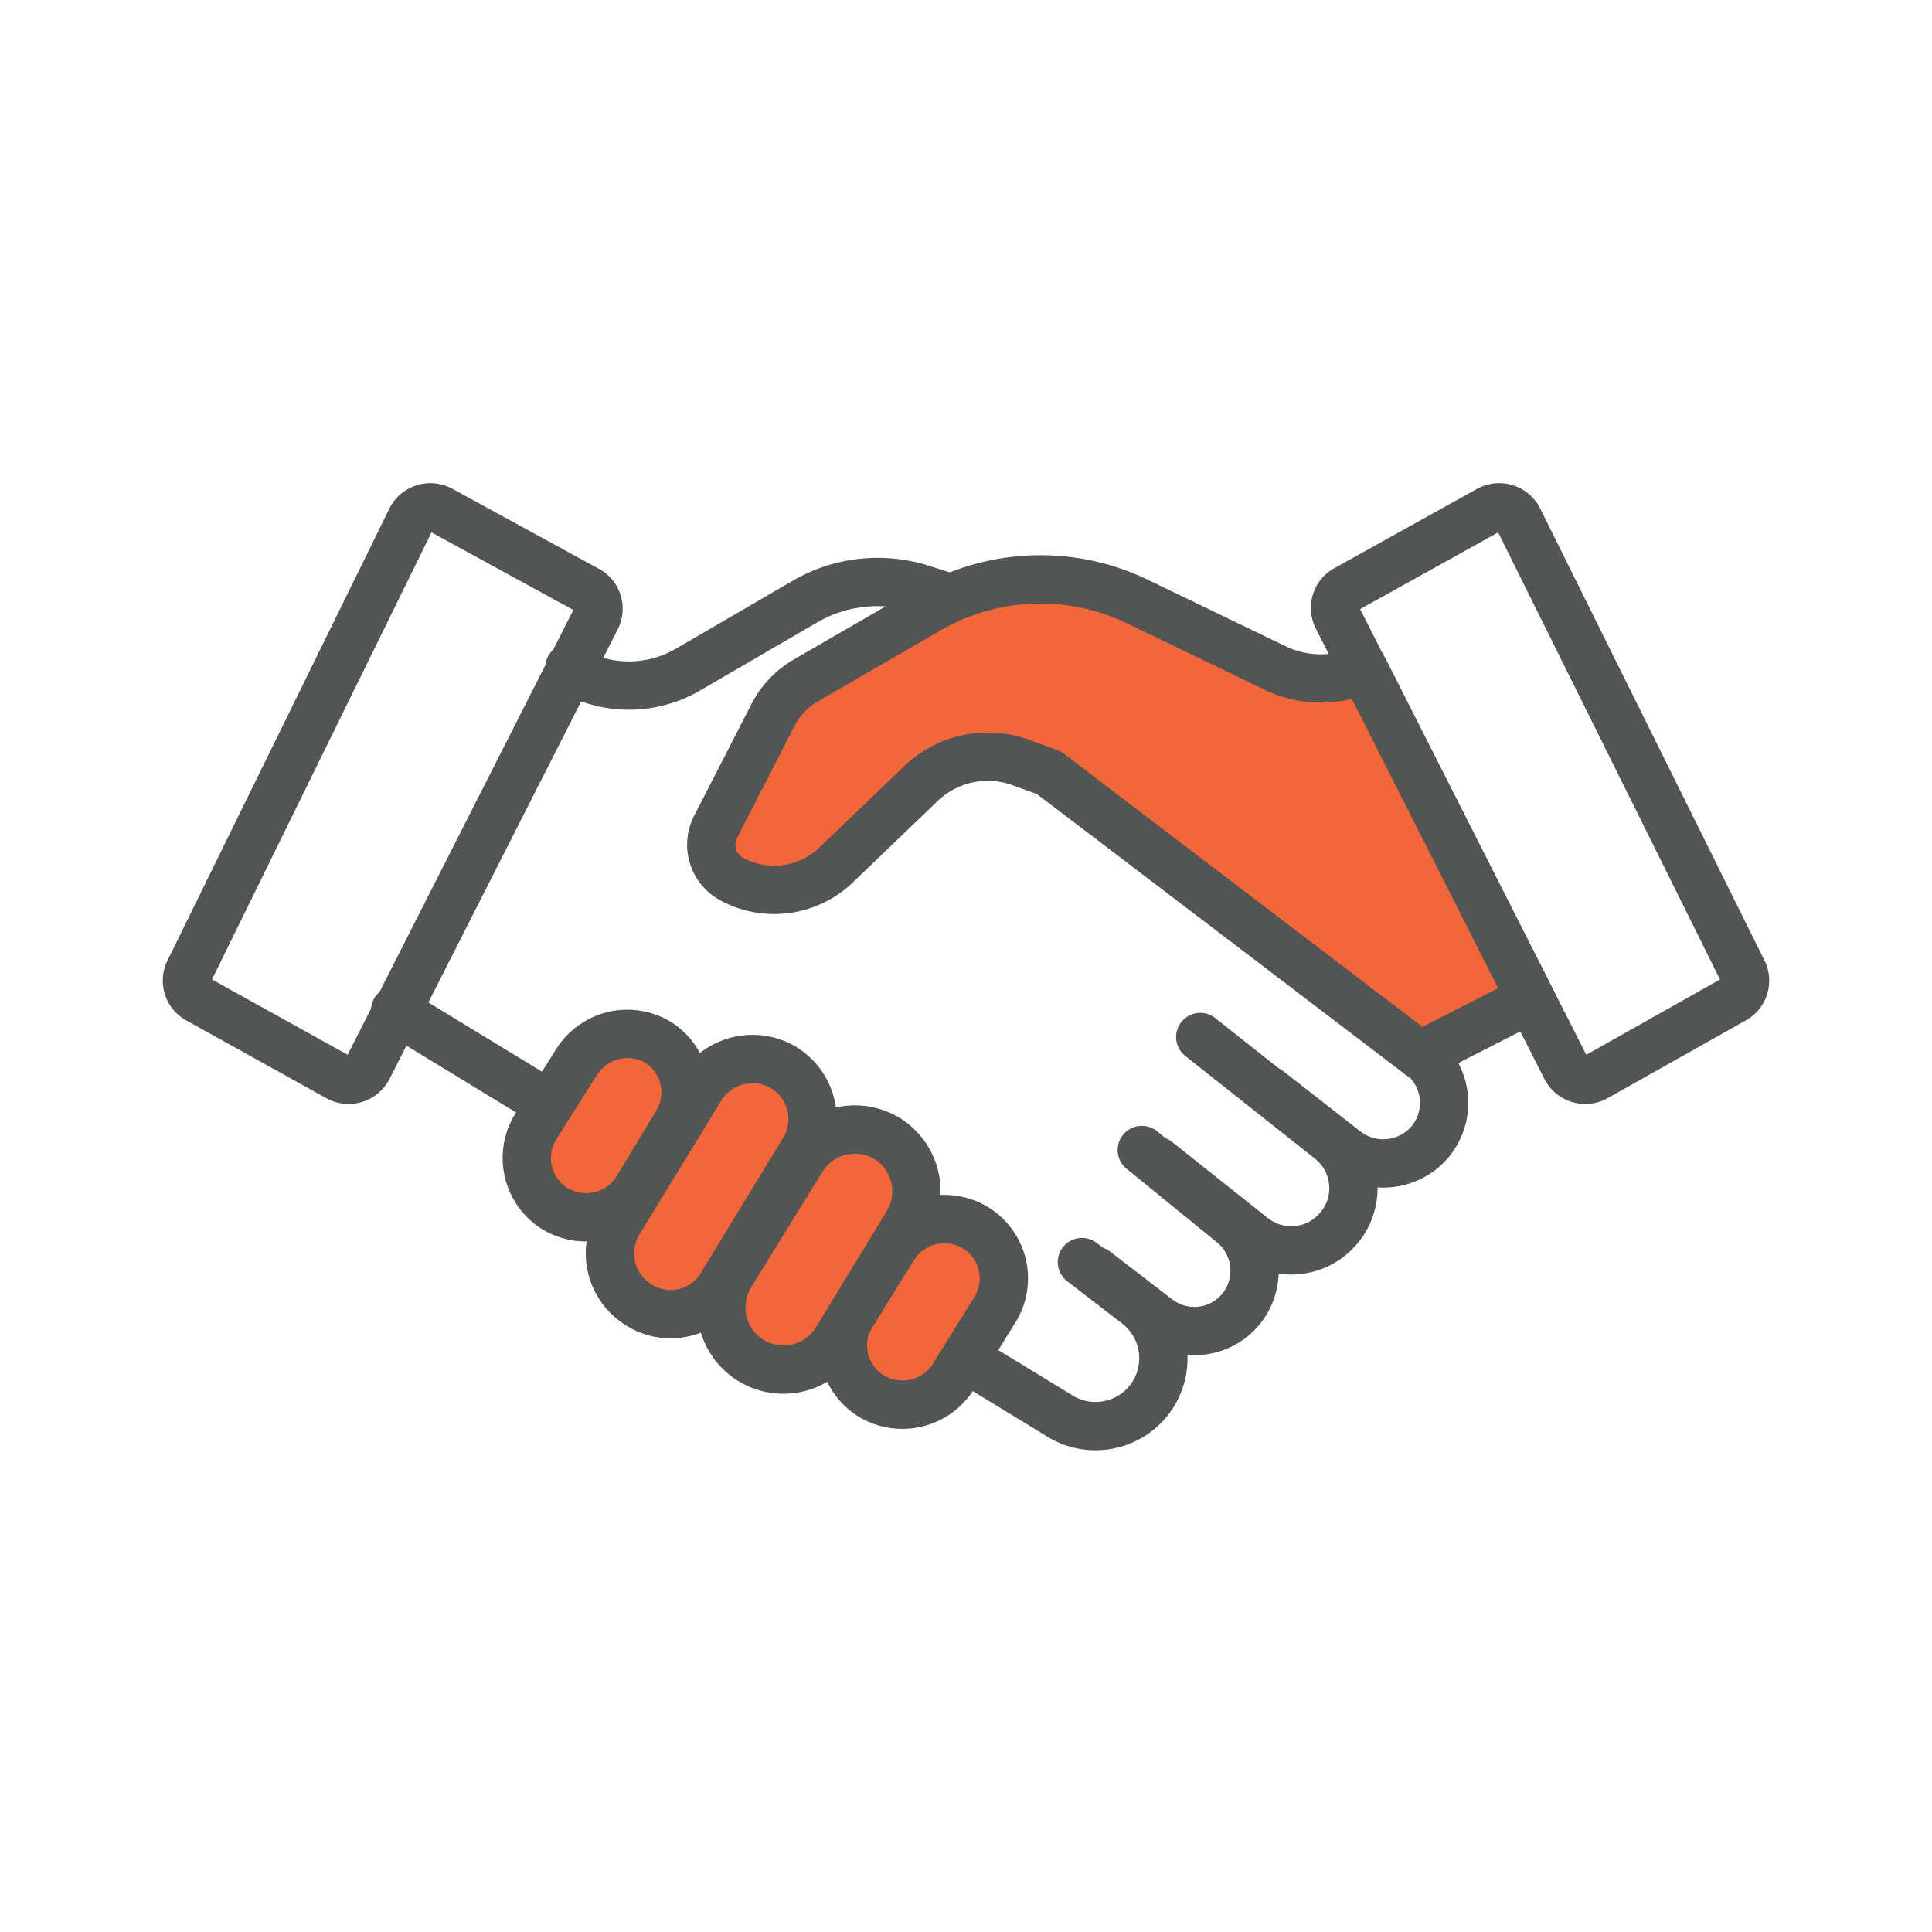
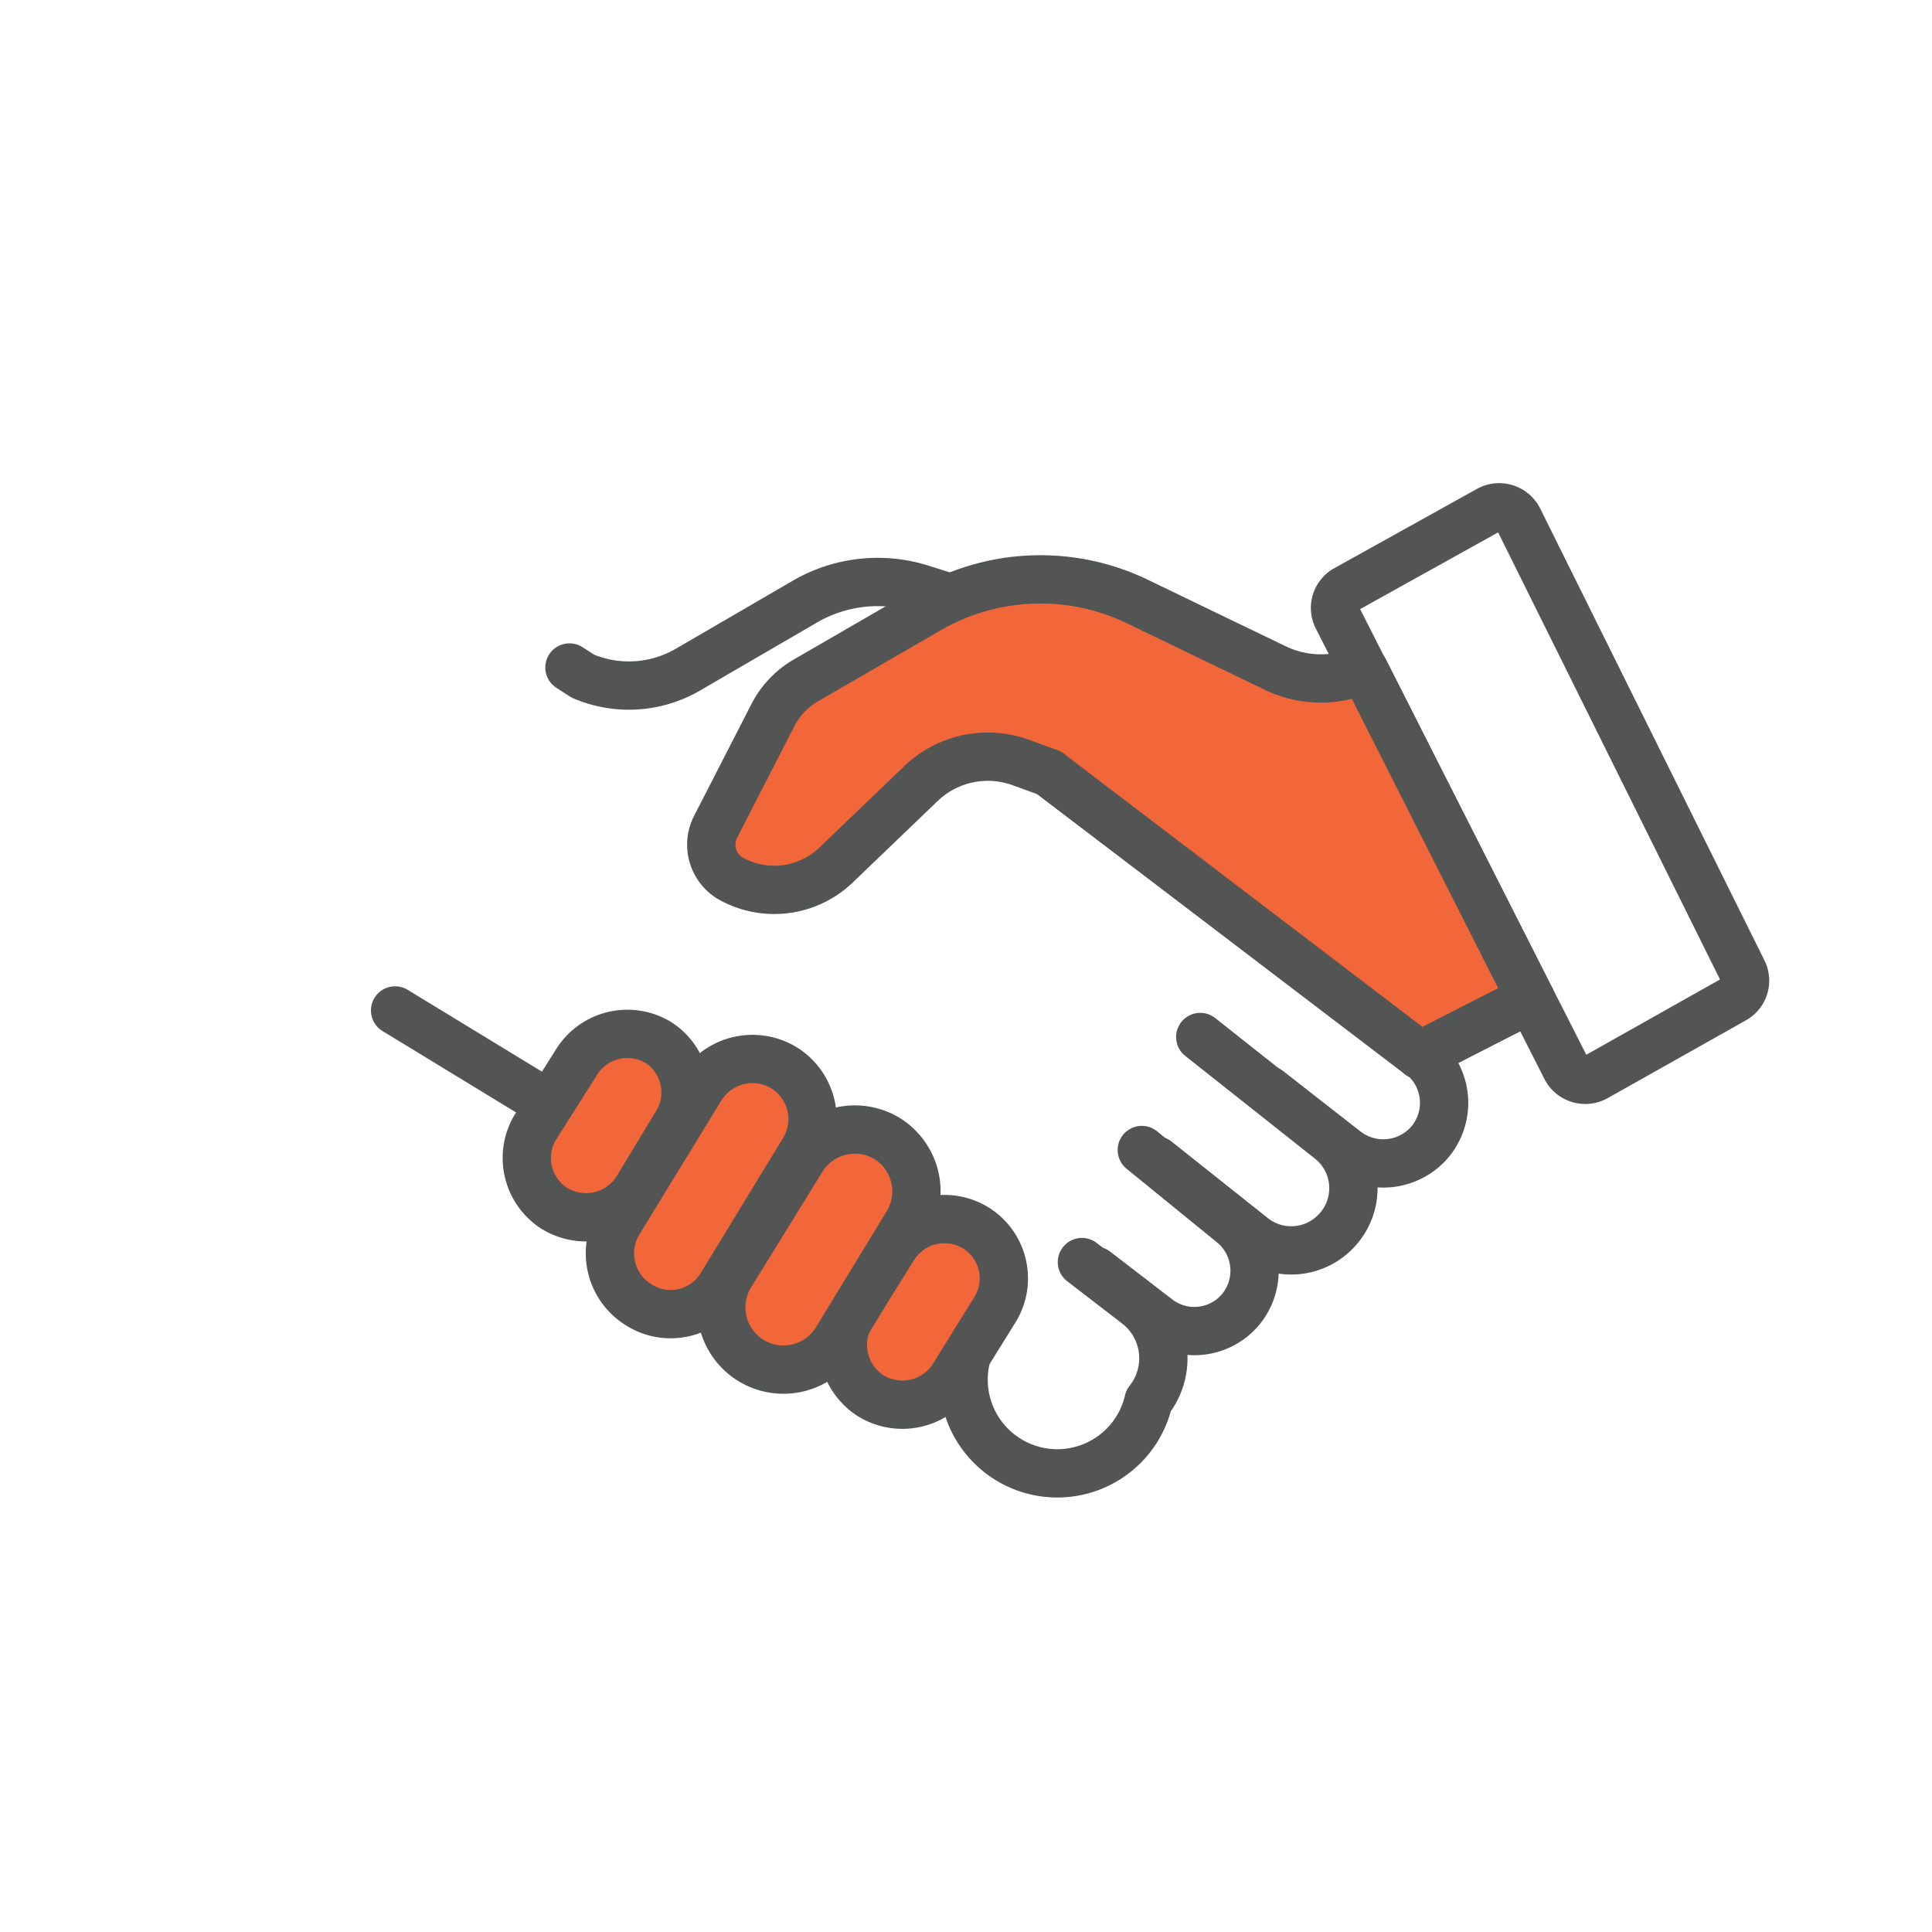
<svg xmlns="http://www.w3.org/2000/svg" id="Layer_1" data-name="Layer 1" viewBox="0 0 40 40">
  <defs>
    <style>.cls-1{fill:none;}.cls-1,.cls-2{stroke:#535454;stroke-linecap:round;stroke-linejoin:round;}.cls-2{fill:#f1673a;}</style>
  </defs>
  <title>About Icons</title>
-   <path class="cls-1" d="M12.13,12.2l-3-1.64a.45.45,0,0,0-.62.19L3.92,20.1a.44.44,0,0,0,.18.59L7,22.3a.45.45,0,0,0,.62-.19l4.73-9.32A.44.44,0,0,0,12.13,12.2Z" />
  <path class="cls-1" d="M36.08,20.1l-4.64-9.35a.45.45,0,0,0-.62-.19L27.87,12.2a.44.44,0,0,0-.18.59l4.73,9.32a.45.45,0,0,0,.62.19l2.86-1.61A.44.44,0,0,0,36.08,20.1Z" />
-   <path class="cls-1" d="M20,28.13l1.9,1.16A1.41,1.41,0,0,0,23.78,29h0a1.41,1.41,0,0,0-.25-2l-1.13-.87" />
+   <path class="cls-1" d="M20,28.13A1.41,1.41,0,0,0,23.78,29h0a1.41,1.41,0,0,0-.25-2l-1.13-.87" />
  <line class="cls-1" x1="8.18" y1="20.92" x2="11.33" y2="22.84" />
  <path class="cls-1" d="M23.64,23.81l1.88,1.53a1.26,1.26,0,0,1,.15,1.79h0a1.25,1.25,0,0,1-1.69.18l-1.3-1" />
  <path class="cls-1" d="M24.85,21.47l2.69,2.13a1.28,1.28,0,0,1,.14,1.87h0a1.28,1.28,0,0,1-1.73.15l-2-1.59" />
  <path class="cls-1" d="M21.72,16l7.68,5.83a1.26,1.26,0,0,1,.19,1.83h0a1.27,1.27,0,0,1-1.73.16l-1.6-1.25" />
  <path class="cls-1" d="M11.79,13.82l.28.18a2.43,2.43,0,0,0,2.18-.14l2.39-1.39a3,3,0,0,1,2.44-.28l.6.19" />
  <path class="cls-2" d="M31.69,20.68,29.4,21.85,21.72,16l-.55-.2a2,2,0,0,0-2.11.43L17.32,17.9a1.85,1.85,0,0,1-2.19.29h0a.81.81,0,0,1-.32-1.06L16,14.81a1.75,1.75,0,0,1,.68-.72l2.54-1.47a4.62,4.62,0,0,1,4.32-.17l2.84,1.37a2.17,2.17,0,0,0,1.46.17l.41-.11Z" />
  <path class="cls-2" d="M11.93,22l-.86,1.36A1.24,1.24,0,0,0,11.45,25h0a1.25,1.25,0,0,0,1.74-.38L14,23.28a1.23,1.23,0,0,0-.36-1.69h0A1.24,1.24,0,0,0,11.93,22Z" />
  <path class="cls-2" d="M18.51,25.81l-.86,1.36A1.25,1.25,0,0,0,18,28.88h0a1.25,1.25,0,0,0,1.74-.38l.85-1.37a1.23,1.23,0,0,0-.36-1.69h0A1.24,1.24,0,0,0,18.51,25.81Z" />
  <path class="cls-2" d="M16.6,24l-1.48,2.4a1.29,1.29,0,0,0,.4,1.75h0a1.29,1.29,0,0,0,1.8-.41l1.47-2.41a1.29,1.29,0,0,0-.41-1.75h0A1.29,1.29,0,0,0,16.6,24Z" />
  <path class="cls-2" d="M14.51,22.52l-1.7,2.78A1.25,1.25,0,0,0,13.2,27h0a1.23,1.23,0,0,0,1.74-.39l1.7-2.79a1.25,1.25,0,0,0-.42-1.72h0A1.26,1.26,0,0,0,14.51,22.52Z" />
  <line class="cls-1" x1="31.69" y1="20.68" x2="29.4" y2="21.85" />
</svg>